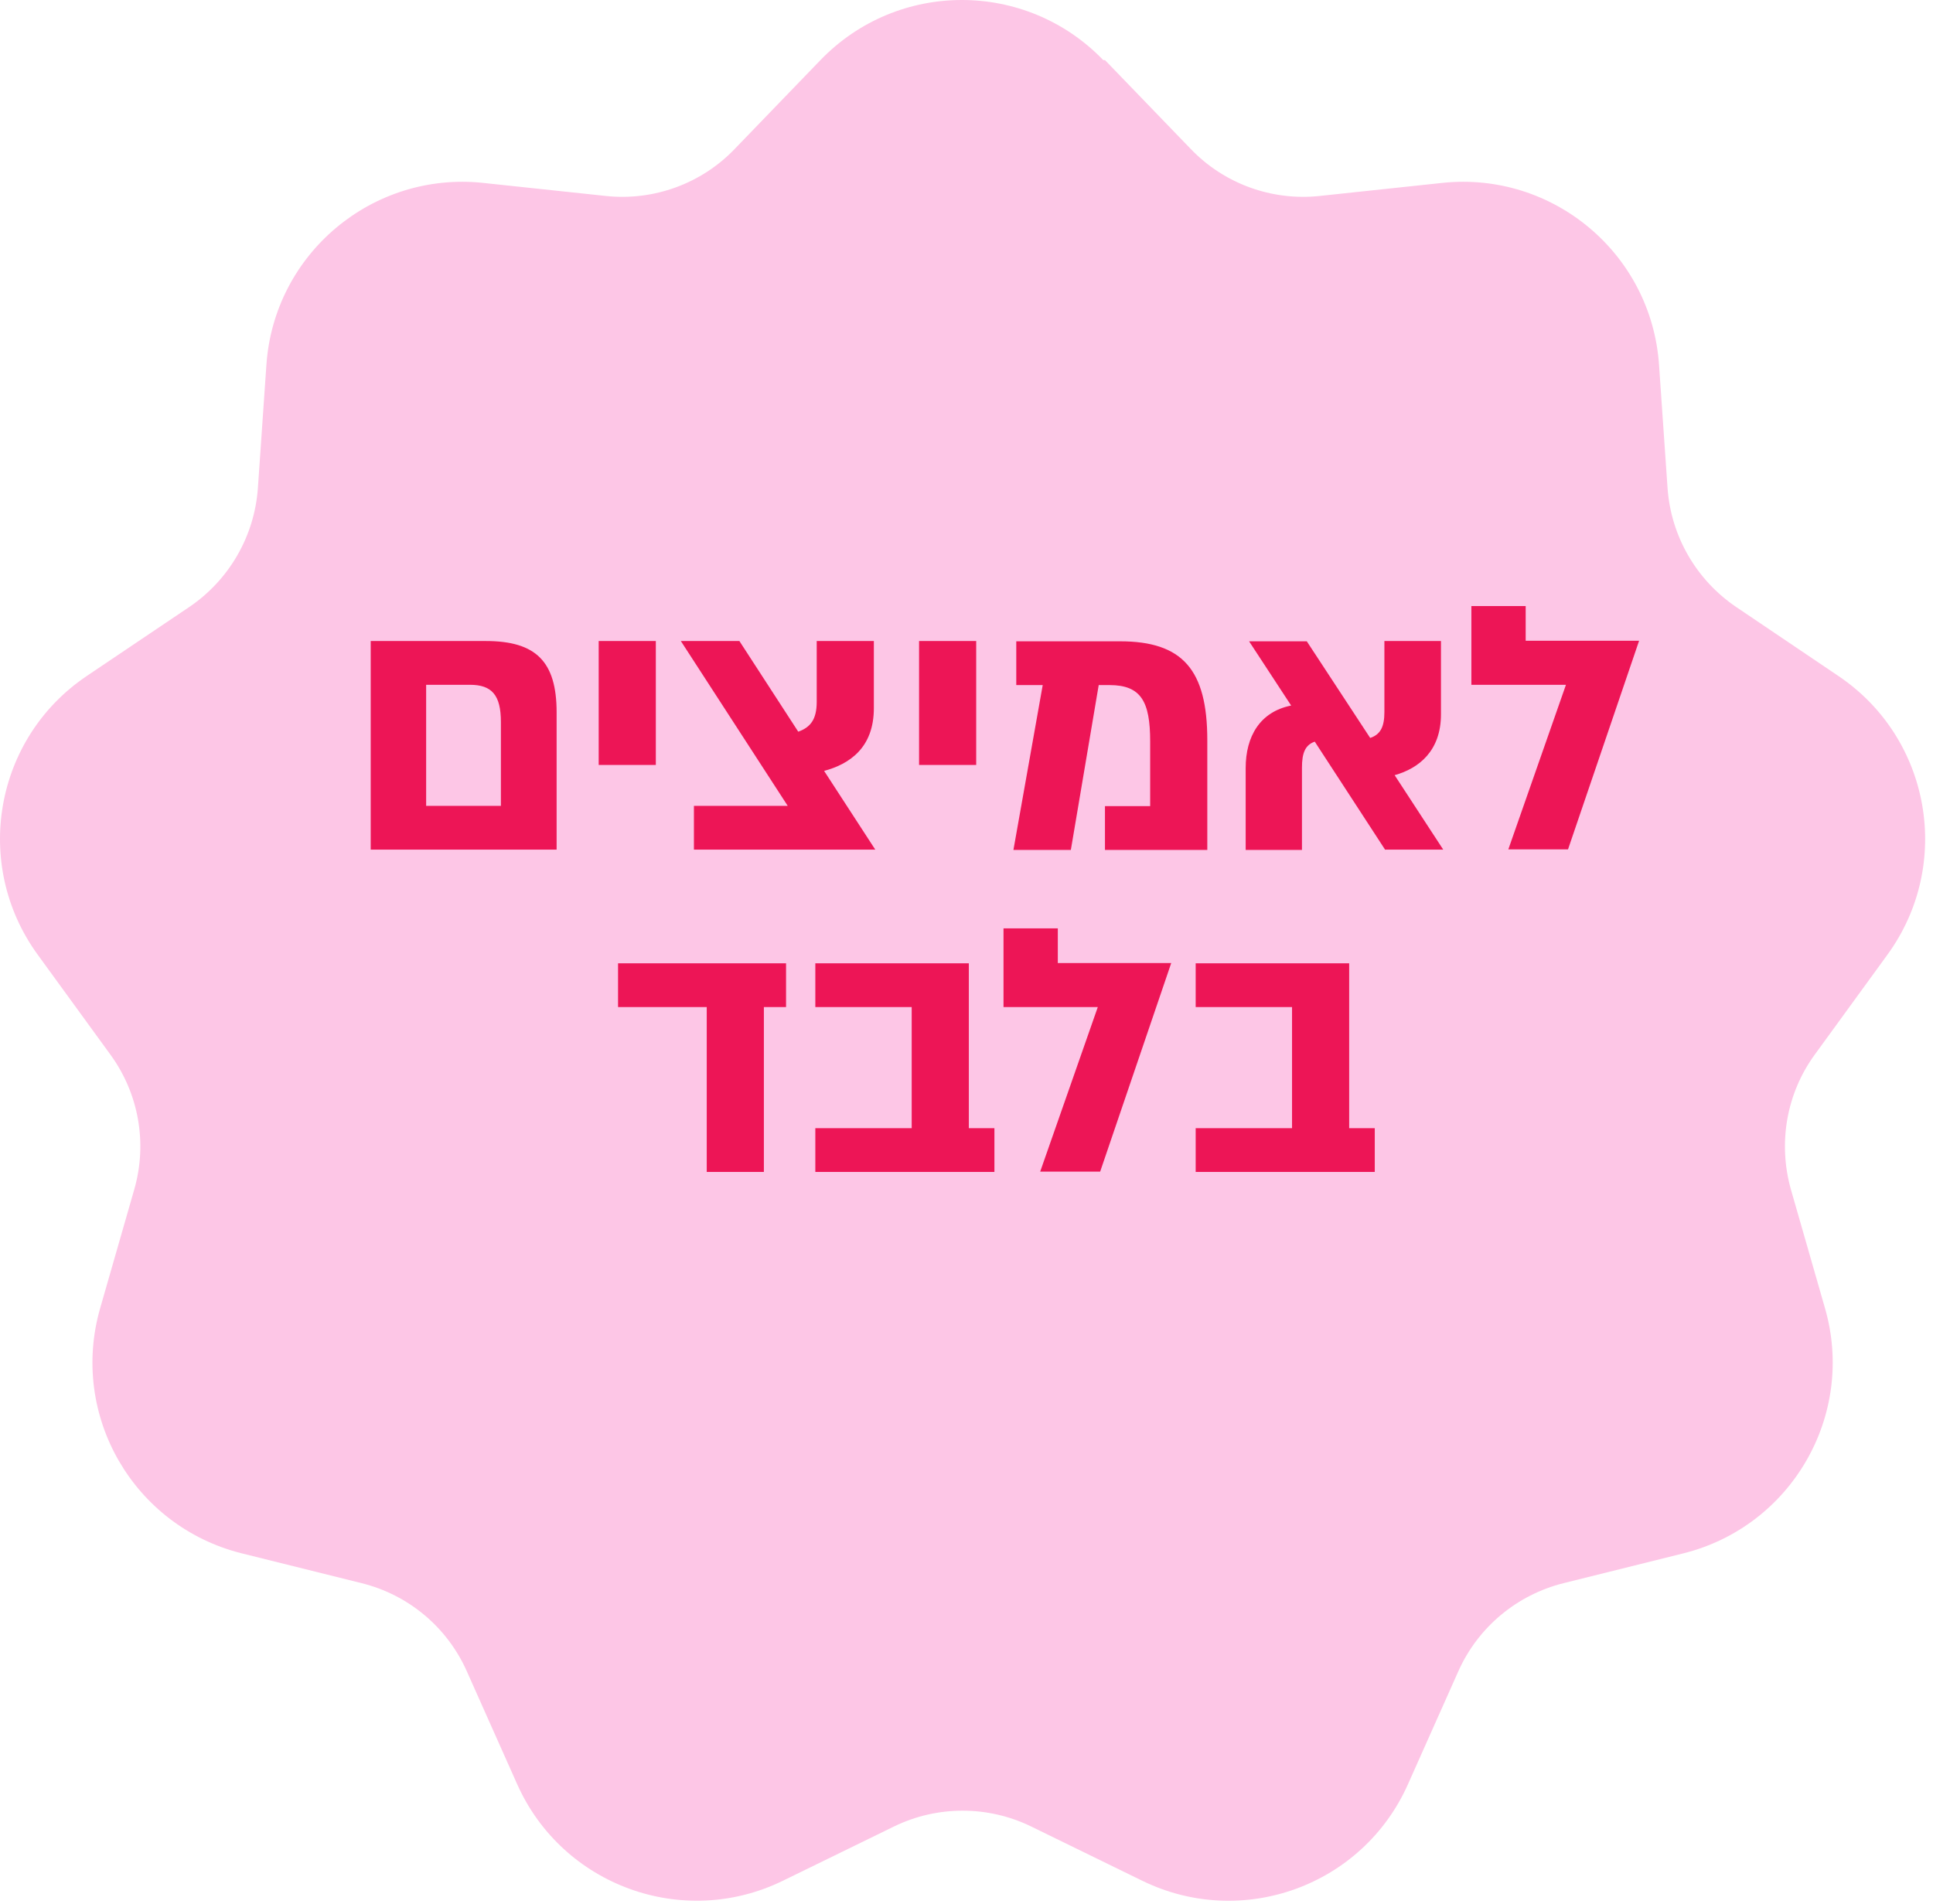
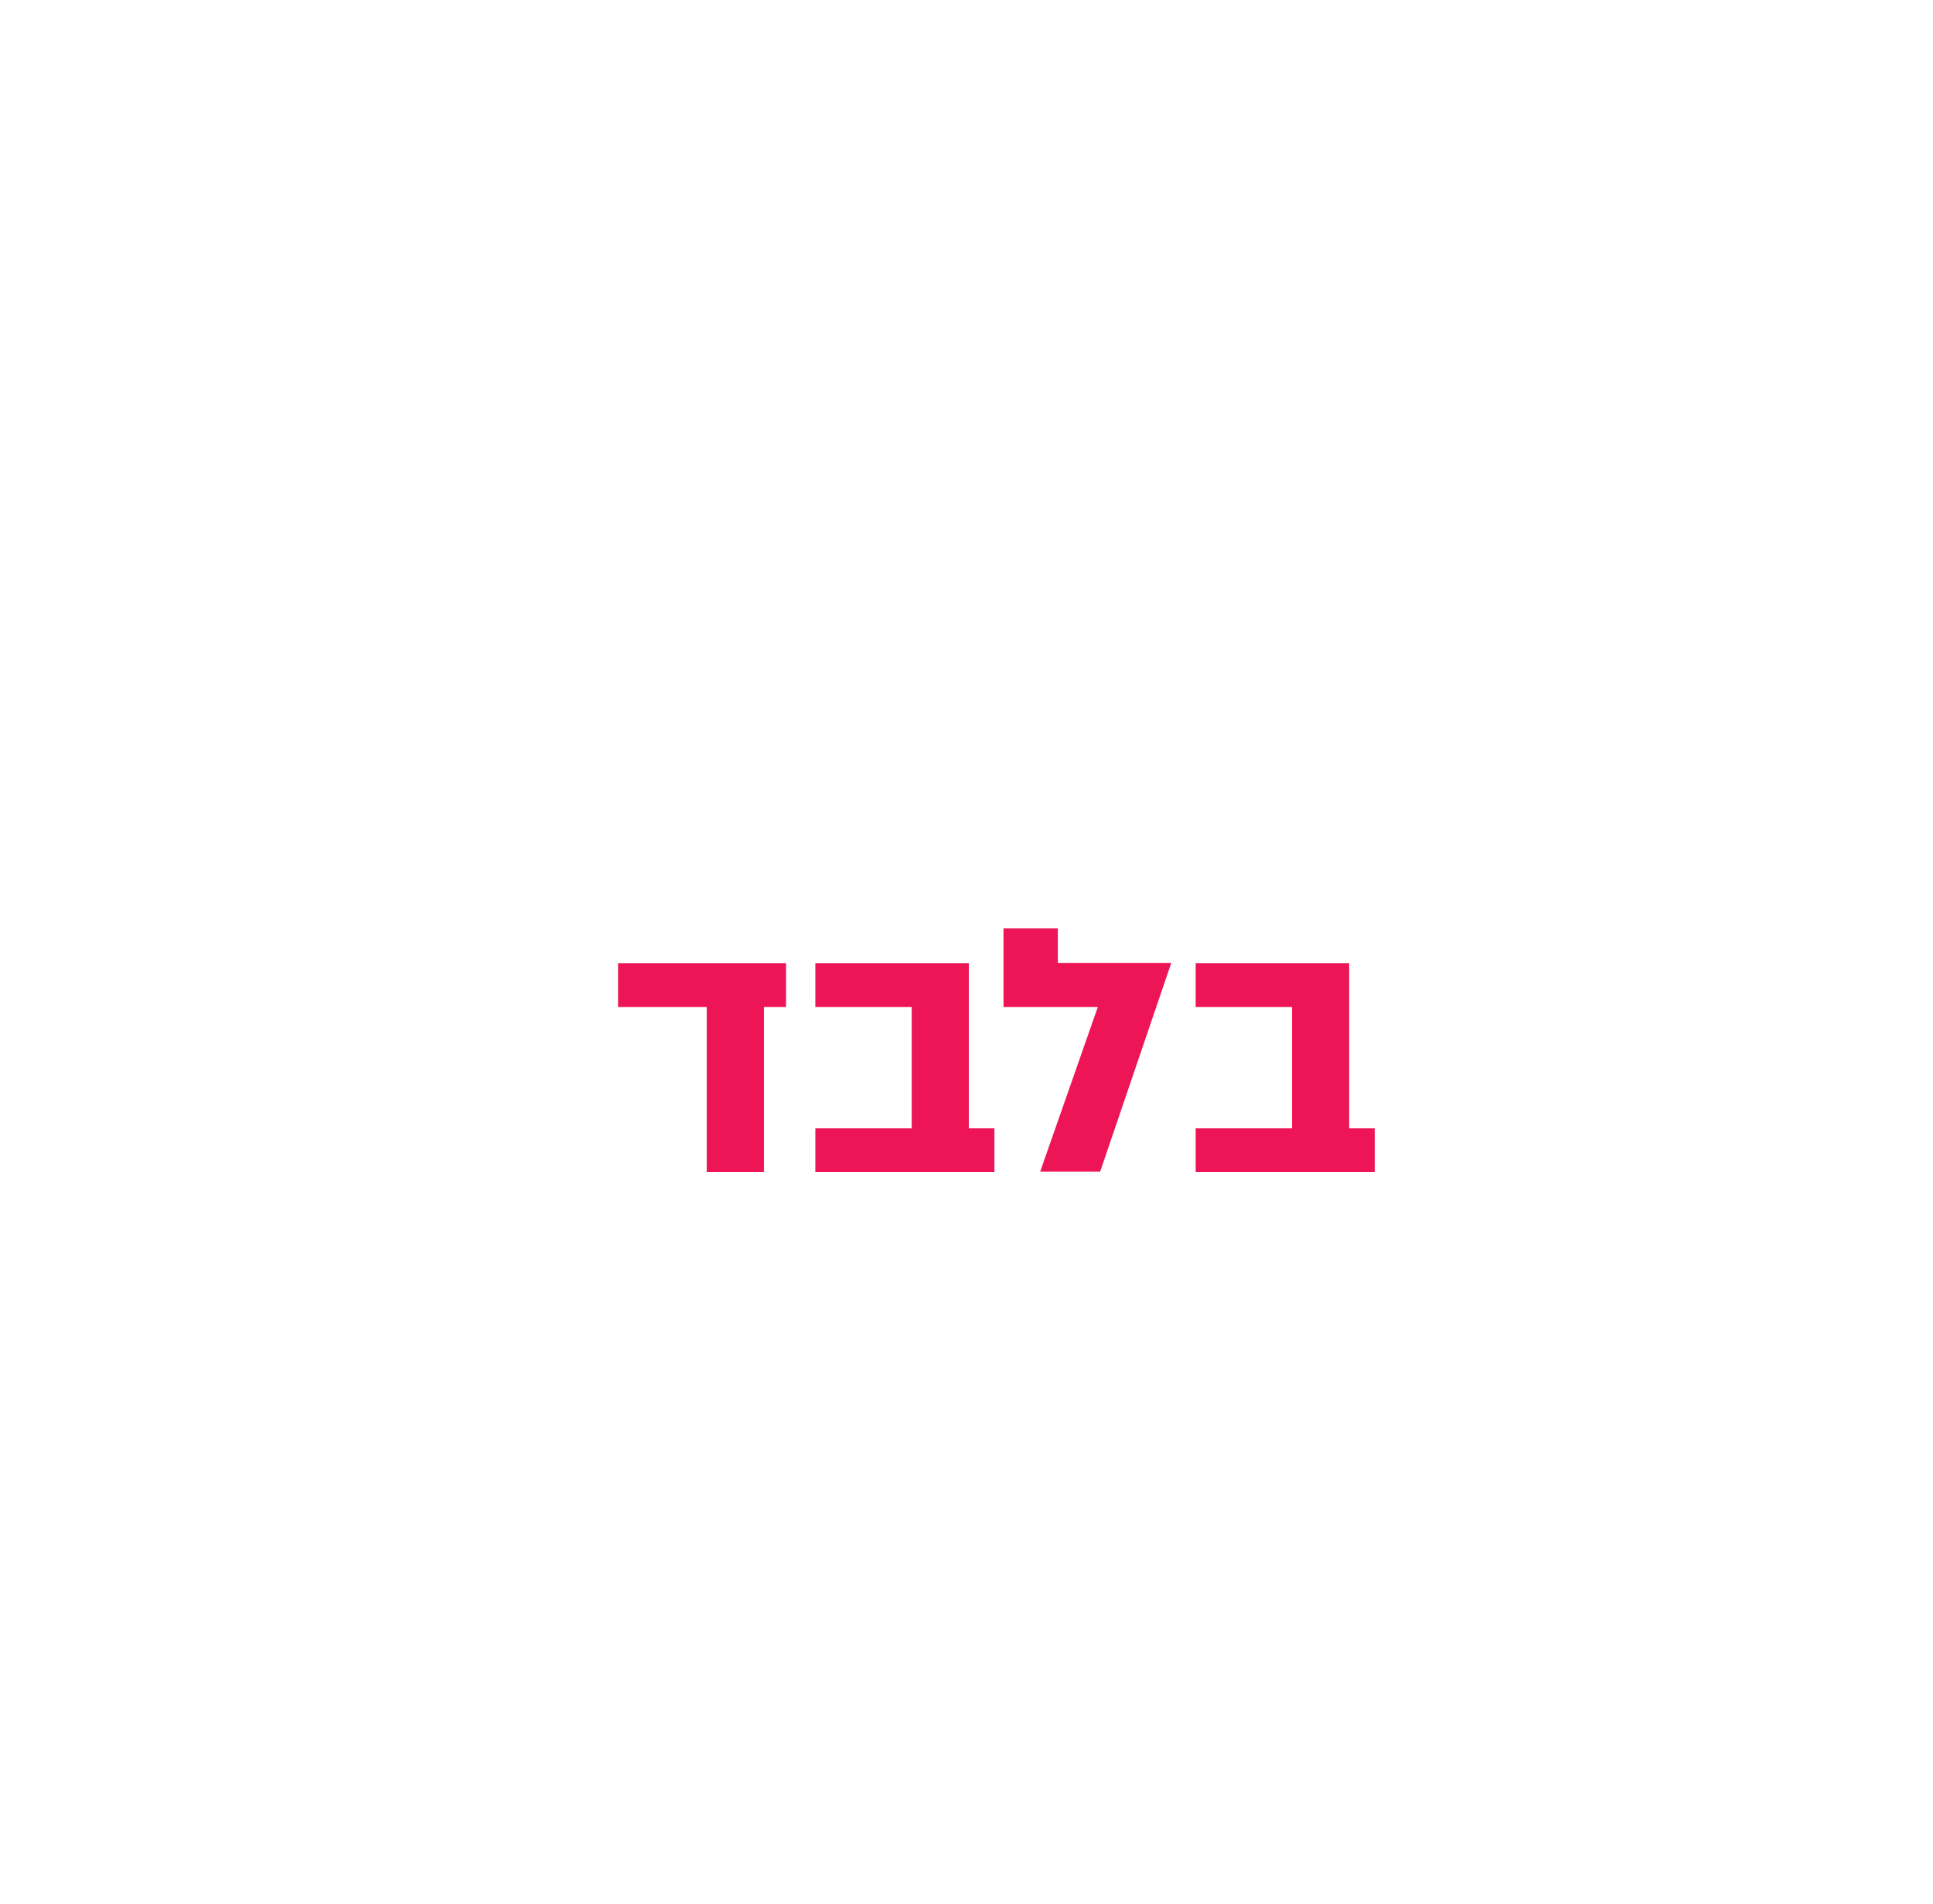
<svg xmlns="http://www.w3.org/2000/svg" width="68" height="67" viewBox="0 0 68 67" fill="none">
-   <path d="M38.872 2.115L41.892 5.245C43.062 6.465 44.742 7.075 46.422 6.895L50.742 6.435C54.632 6.025 58.092 8.925 58.362 12.835L58.662 17.175C58.782 18.865 59.672 20.405 61.072 21.355L64.672 23.785C67.922 25.975 68.702 30.415 66.402 33.585L63.842 37.105C62.842 38.475 62.542 40.225 63.002 41.855L64.202 46.035C65.282 49.795 63.022 53.705 59.222 54.655L55.002 55.705C53.362 56.115 51.992 57.255 51.302 58.805L49.532 62.775C47.942 66.355 43.702 67.895 40.182 66.175L36.272 64.265C34.752 63.525 32.972 63.525 31.452 64.265L27.542 66.175C24.022 67.895 19.782 66.345 18.192 62.775L16.422 58.805C15.732 57.255 14.372 56.115 12.722 55.705L8.502 54.655C4.702 53.705 2.442 49.805 3.522 46.035L4.722 41.855C5.192 40.225 4.882 38.475 3.882 37.105L1.322 33.585C-0.978 30.415 -0.198 25.975 3.052 23.785L6.662 21.355C8.062 20.405 8.952 18.865 9.072 17.175L9.372 12.835C9.642 8.925 13.102 6.025 16.992 6.435L21.312 6.895C22.992 7.075 24.672 6.465 25.842 5.245L28.862 2.115C31.582 -0.705 36.092 -0.705 38.812 2.115" fill="#FDC6E6" />
-   <path d="M19.581 25.065V29.895H13.041V22.555H17.091C18.851 22.555 19.581 23.275 19.581 25.065ZM17.621 25.405C17.621 24.455 17.301 24.095 16.531 24.095H14.991V28.355H17.621V25.405ZM21.061 22.555H23.071V26.915H21.061V22.555ZM24.411 28.355H27.711L23.951 22.555H26.011L28.081 25.745C28.501 25.595 28.731 25.325 28.731 24.695V22.555H30.741V24.915C30.741 26.315 29.881 26.885 28.991 27.125L30.791 29.895H24.411V28.355ZM32.331 22.555H34.341V26.915H32.331V22.555ZM42.471 26.035V29.905H38.871V28.365H40.461V26.085C40.461 24.685 40.141 24.105 39.031 24.105H38.651L37.671 29.905H35.651L36.681 24.105H35.751V22.565H39.401C41.601 22.565 42.471 23.565 42.471 26.045M48.731 29.905L46.251 26.095C45.911 26.215 45.801 26.495 45.801 27.015V29.905H43.821V27.025C43.821 25.915 44.321 25.045 45.421 24.825L43.941 22.565H45.971L48.201 25.965C48.561 25.845 48.701 25.575 48.701 25.055V22.555H50.691V25.135C50.691 26.415 49.921 27.035 49.061 27.275L50.771 29.895H48.731V29.905ZM55.091 24.095H51.761V21.325H53.671V22.545H57.661L55.161 29.885H53.061L55.091 24.085V24.095Z" fill="#ED1556" />
  <path d="M27.652 35.435H26.872V41.235H24.862V35.435H21.742V33.895H27.652V35.435ZM34.982 39.695V41.235H28.682V39.695H32.072V35.435H28.682V33.895H34.082V39.695H34.992H34.982ZM38.632 35.435H35.302V32.665H37.212V33.885H41.202L38.702 41.225H36.592L38.622 35.425L38.632 35.435ZM48.362 39.695V41.235H42.062V39.695H45.452V35.435H42.062V33.895H47.462V39.695H48.372H48.362Z" fill="#ED1556" />
</svg>